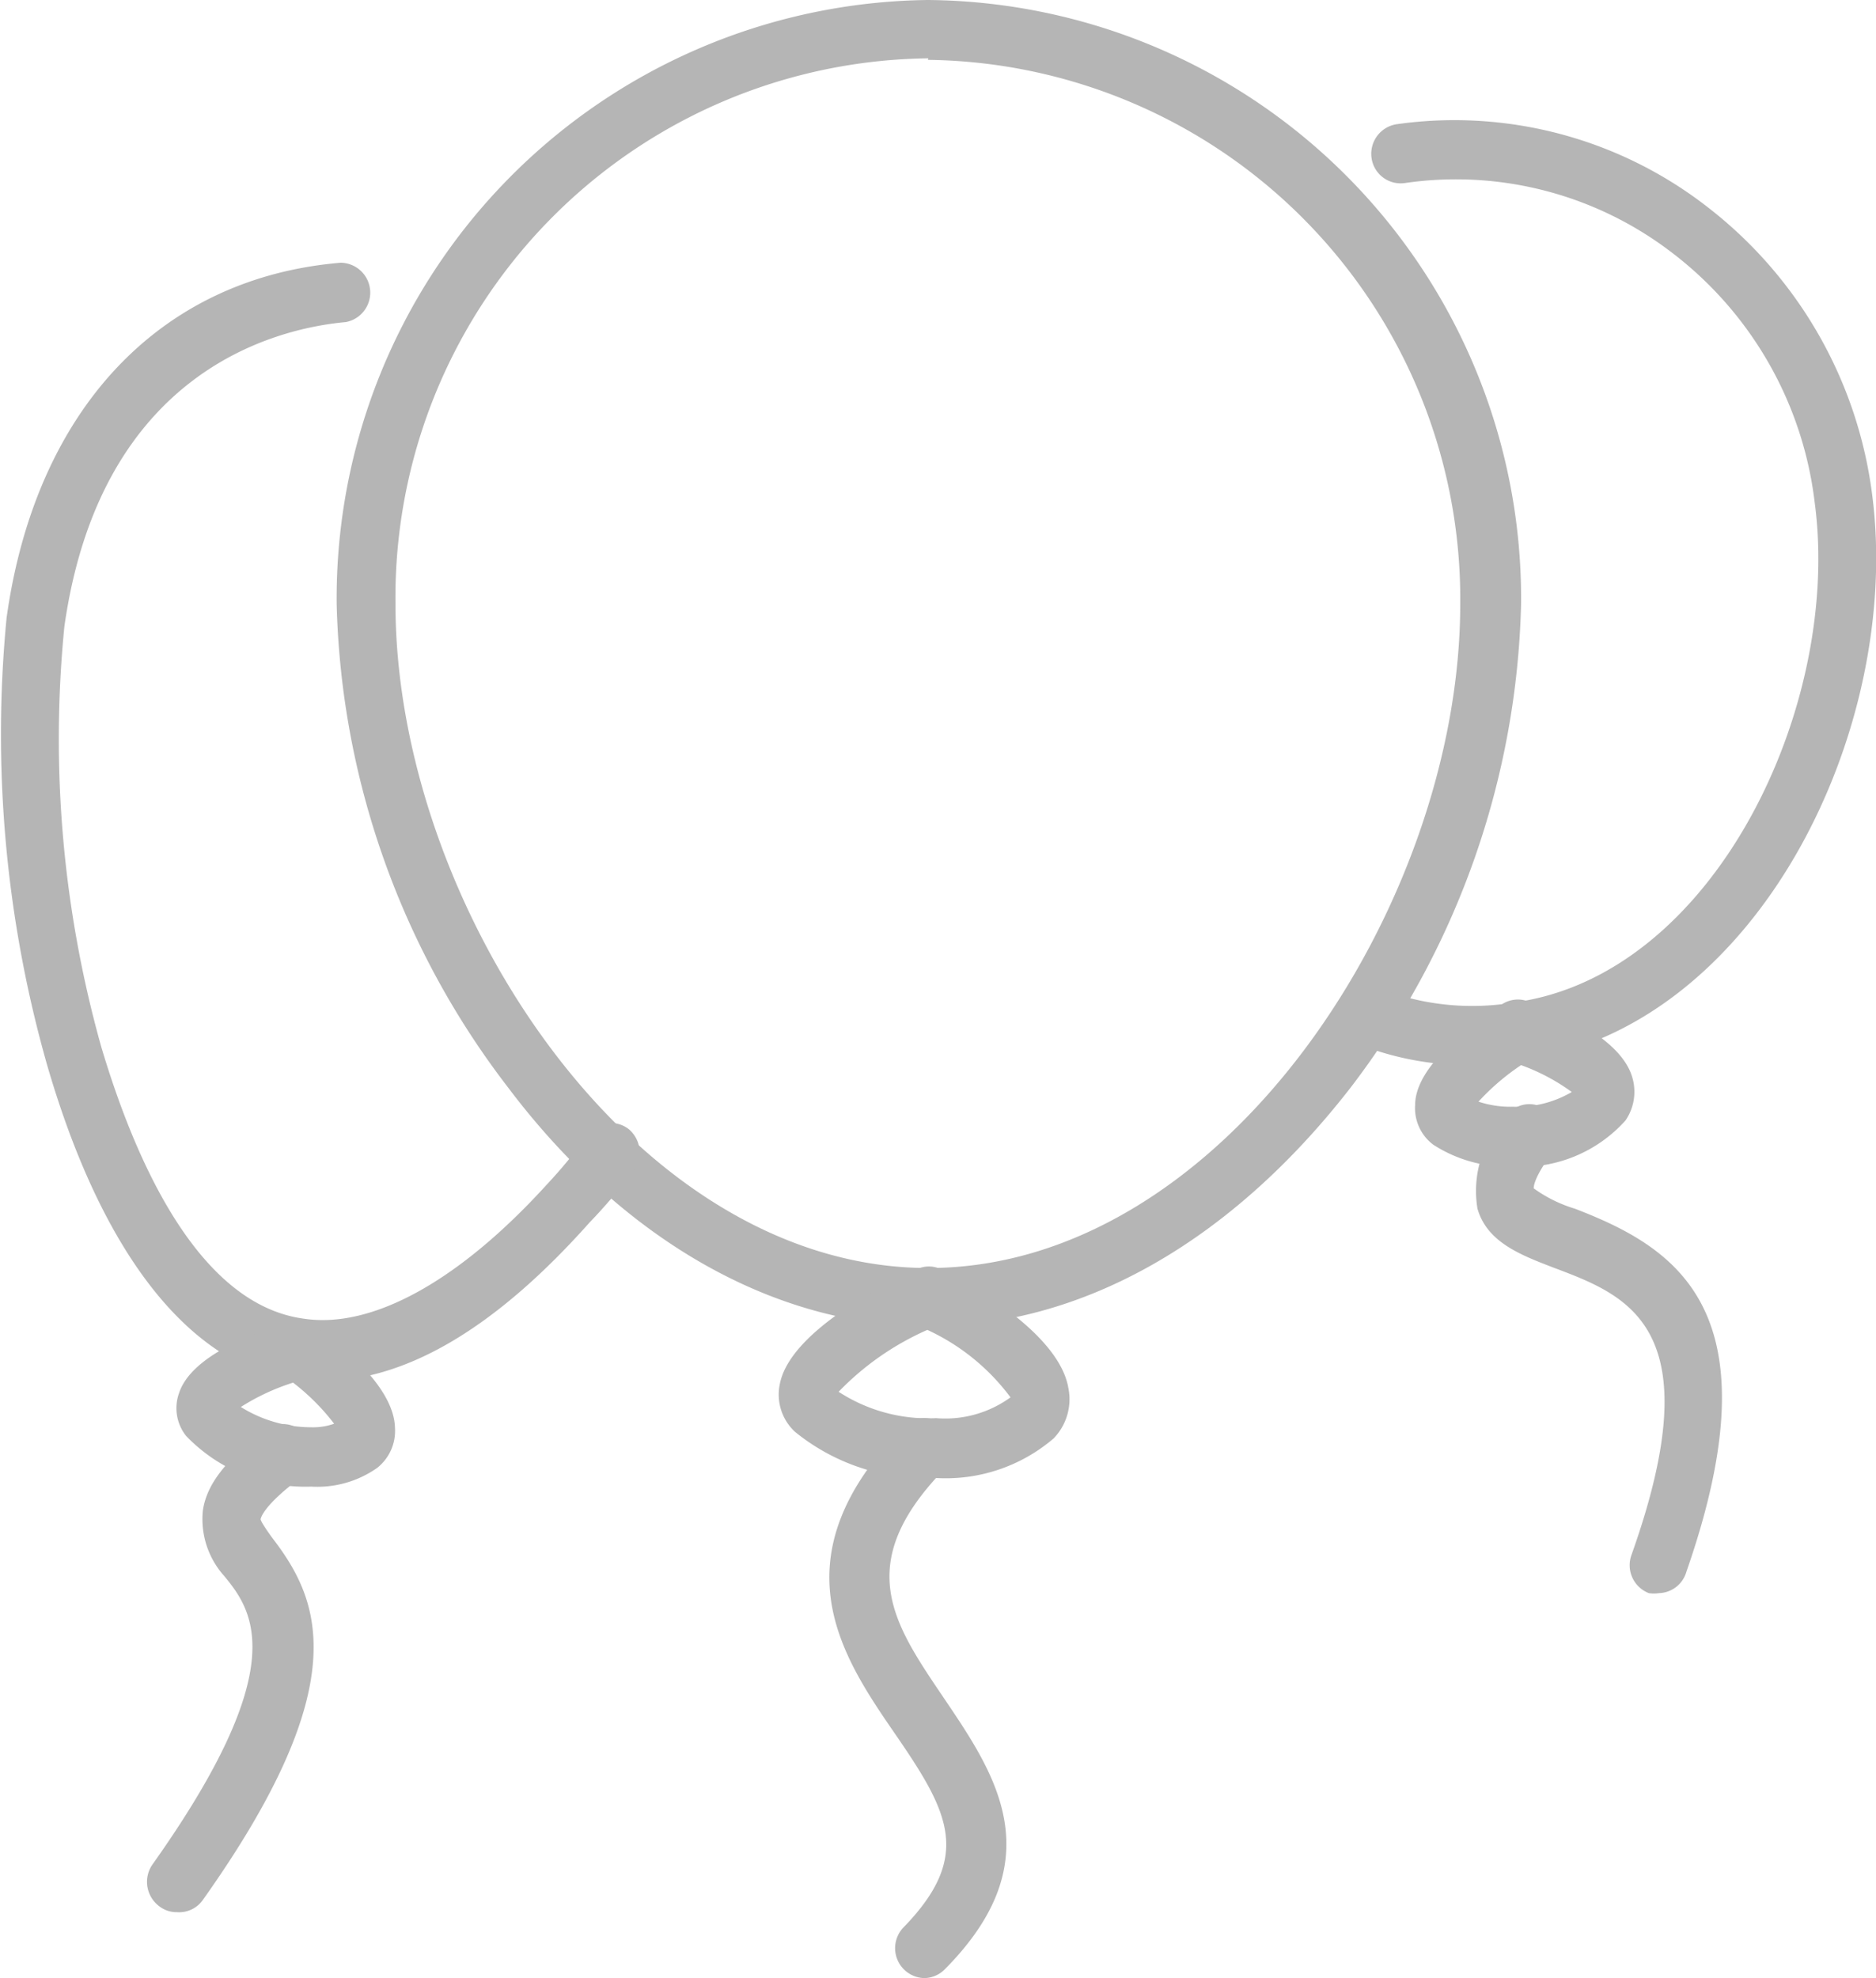
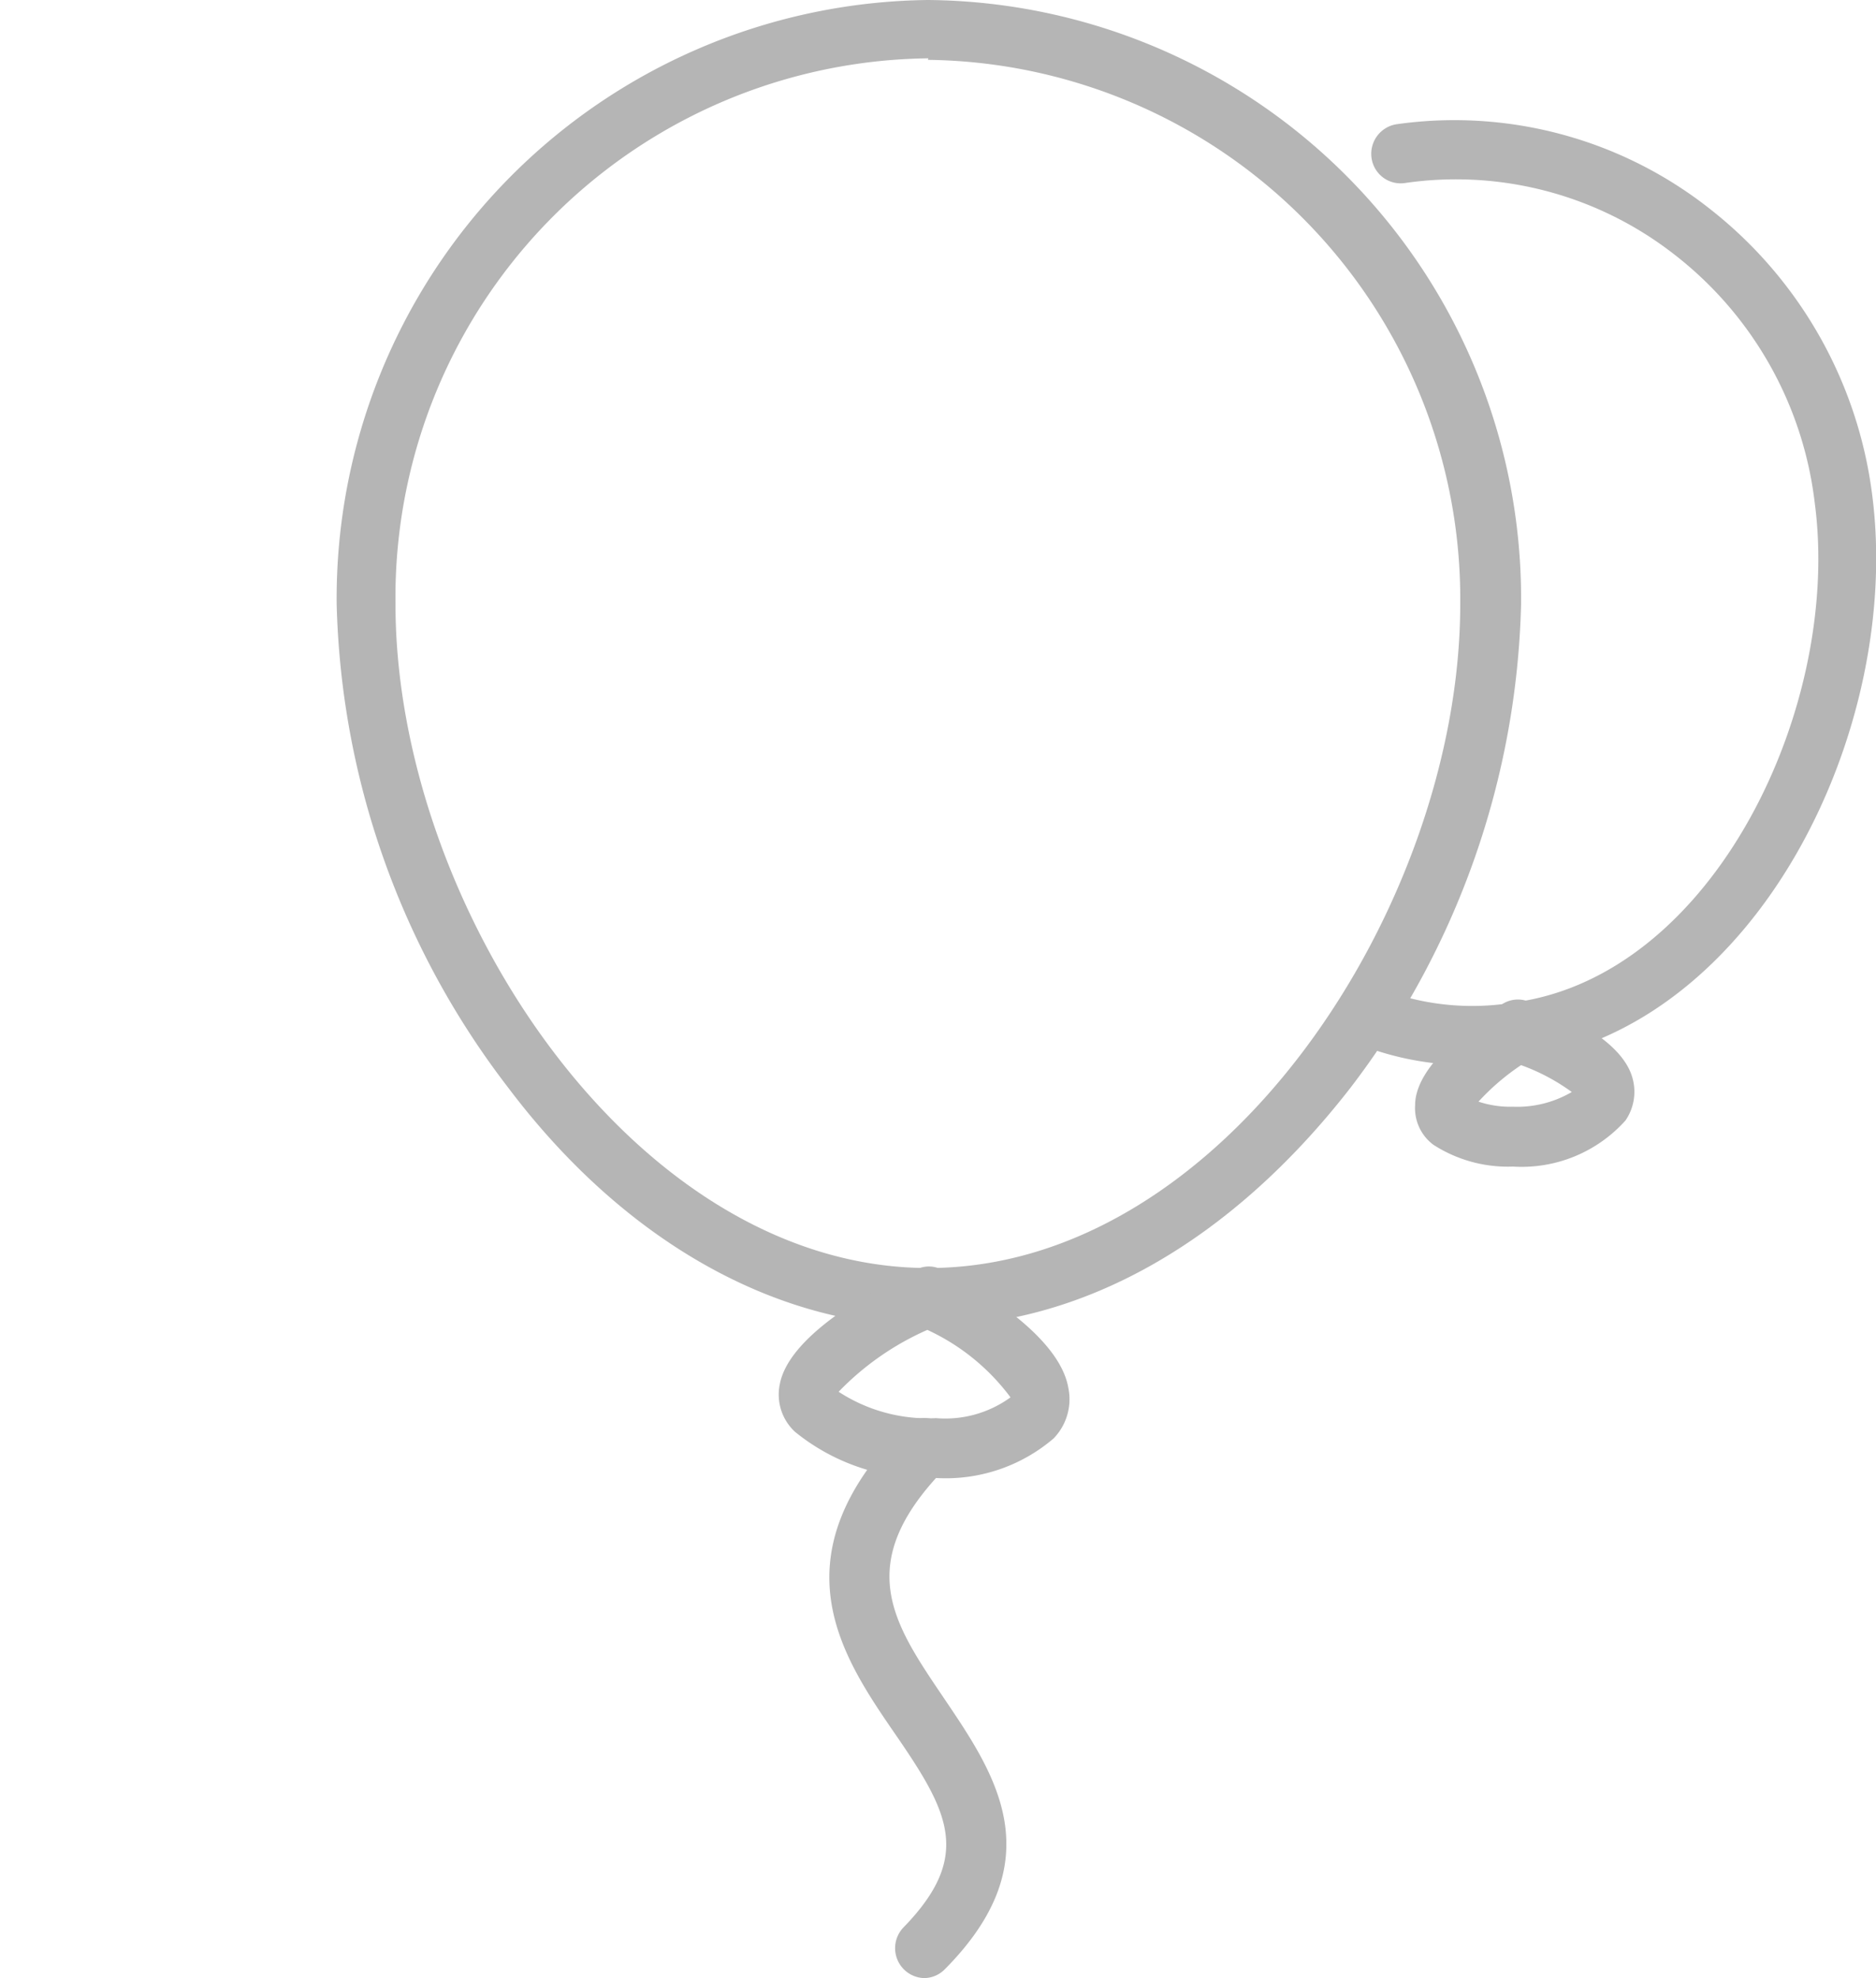
<svg xmlns="http://www.w3.org/2000/svg" width="37" height="39">
  <g fill="#b5b5b5">
    <path d="M18.31 26.15c-3 0-6-1.67-8.29-4.71a16.28 16.28 0 01-3.38-9.53A11.8 11.8 0 0118.3 0 11.8 11.8 0 0130 11.91a16.33 16.33 0 01-3.36 9.53c-2.36 3.04-5.3 4.71-8.33 4.71zm0-25A10.63 10.63 0 007.8 11.91C7.8 17.83 12.48 25 18.31 25S28.8 17.83 28.8 11.91A10.63 10.63 0 0018.3 1.18z" />
    <path d="M18.46 29.14a4.09 4.09 0 01-2.78-.91 1 1 0 01-.3-.94c.19-1 1.95-1.92 2.69-2.26a.55.55 0 01.5 0c.54.27 2.31 1.25 2.5 2.33a1.11 1.11 0 01-.29 1 3.27 3.27 0 01-2.32.78zm-1.92-1.7a3.23 3.23 0 001.92.52 2.19 2.19 0 001.47-.41 4.27 4.27 0 00-1.64-1.33 5.52 5.52 0 00-1.75 1.22z" />
    <path d="M18.23 39a.59.59 0 01-.41-1c1.37-1.41.89-2.28-.17-3.82s-2.36-3.47.17-6.05a.56.56 0 01.81 0 .59.59 0 010 .83c-1.84 1.89-1 3.06 0 4.54s2.15 3.17 0 5.33a.58.58 0 01-.4.17zM29 21a5.9 5.9 0 01-2.3-.45.6.6 0 01-.31-.77.57.57 0 01.75-.32 5 5 0 002.75.3c3.93-.55 6.44-5.85 5.9-9.86A7.27 7.27 0 0033 5a7 7 0 00-5.3-1.39.58.58 0 01-.65-.5.59.59 0 01.49-.66A8.13 8.13 0 0133.7 4.1a8.52 8.52 0 013.22 5.62c.62 4.64-2.26 10.54-6.9 11.19A7.37 7.37 0 0129 21z" />
    <path d="M29.84 23a2.71 2.71 0 01-1.57-.43.9.9 0 01-.36-.78c0-.78 1.1-1.57 1.73-2a.57.57 0 01.49-.05c.54.18 1.82.7 2.06 1.49a1 1 0 01-.13.86 2.75 2.75 0 01-2.22.91zm-.68-1.28a2 2 0 00.68.1 2.13 2.13 0 001.16-.29 4 4 0 00-1-.53 4.59 4.59 0 00-.84.72z" />
-     <path d="M32.72 31.41a.64.64 0 01-.2 0 .59.59 0 01-.34-.76c1.59-4.47-.06-5.1-1.52-5.65-.68-.26-1.33-.51-1.52-1.17a2.13 2.13 0 01.57-1.83.56.56 0 01.8-.11.59.59 0 01.12.82c-.41.54-.38.72-.38.72a2.72 2.72 0 00.81.4c2 .77 4 2 2.2 7.16a.58.58 0 01-.54.42zM6.33 27.23a3.15 3.15 0 01-.53 0C3.7 26.89 2 24.68.93 21a23.82 23.82 0 01-.8-8.82c.57-4.08 3-6.7 6.59-7a.59.59 0 01.1 1.17c-1.43.13-4.84 1-5.55 6a22.44 22.44 0 00.73 8.3c.56 1.87 1.78 5.06 4 5.35 1.34.2 3.05-.74 4.78-2.64.28-.3.55-.62.82-1a.57.57 0 01.81-.09.61.61 0 01.08.83c-.28.36-.57.7-.86 1-1.86 2.09-3.63 3.13-5.3 3.13z" />
-     <path d="M6.14 29.31a3.26 3.26 0 01-2.47-1 .88.88 0 01-.14-.84c.24-.74 1.48-1.2 2.2-1.41a.59.59 0 01.48.09c.47.33 1.56 1.18 1.58 2a.93.93 0 01-.35.79 2.05 2.05 0 01-1.3.37zm-1.39-1.57a2.63 2.63 0 001.39.4 1.24 1.24 0 00.45-.07 4.35 4.35 0 00-.81-.81 4.36 4.36 0 00-1.03.48z" />
-     <path d="M3.49 37.7a.55.55 0 01-.34-.11.6.6 0 01-.15-.82c2.77-3.9 2-5 1.42-5.7A1.68 1.68 0 014 29.79c.07-.51.44-1 1.23-1.6a.58.58 0 01.81.12.6.6 0 01-.12.83c-.73.55-.77.78-.78.81s.16.28.26.41c.91 1.2 1.62 2.85-1.4 7.1a.57.57 0 01-.51.24z" />
  </g>
</svg>